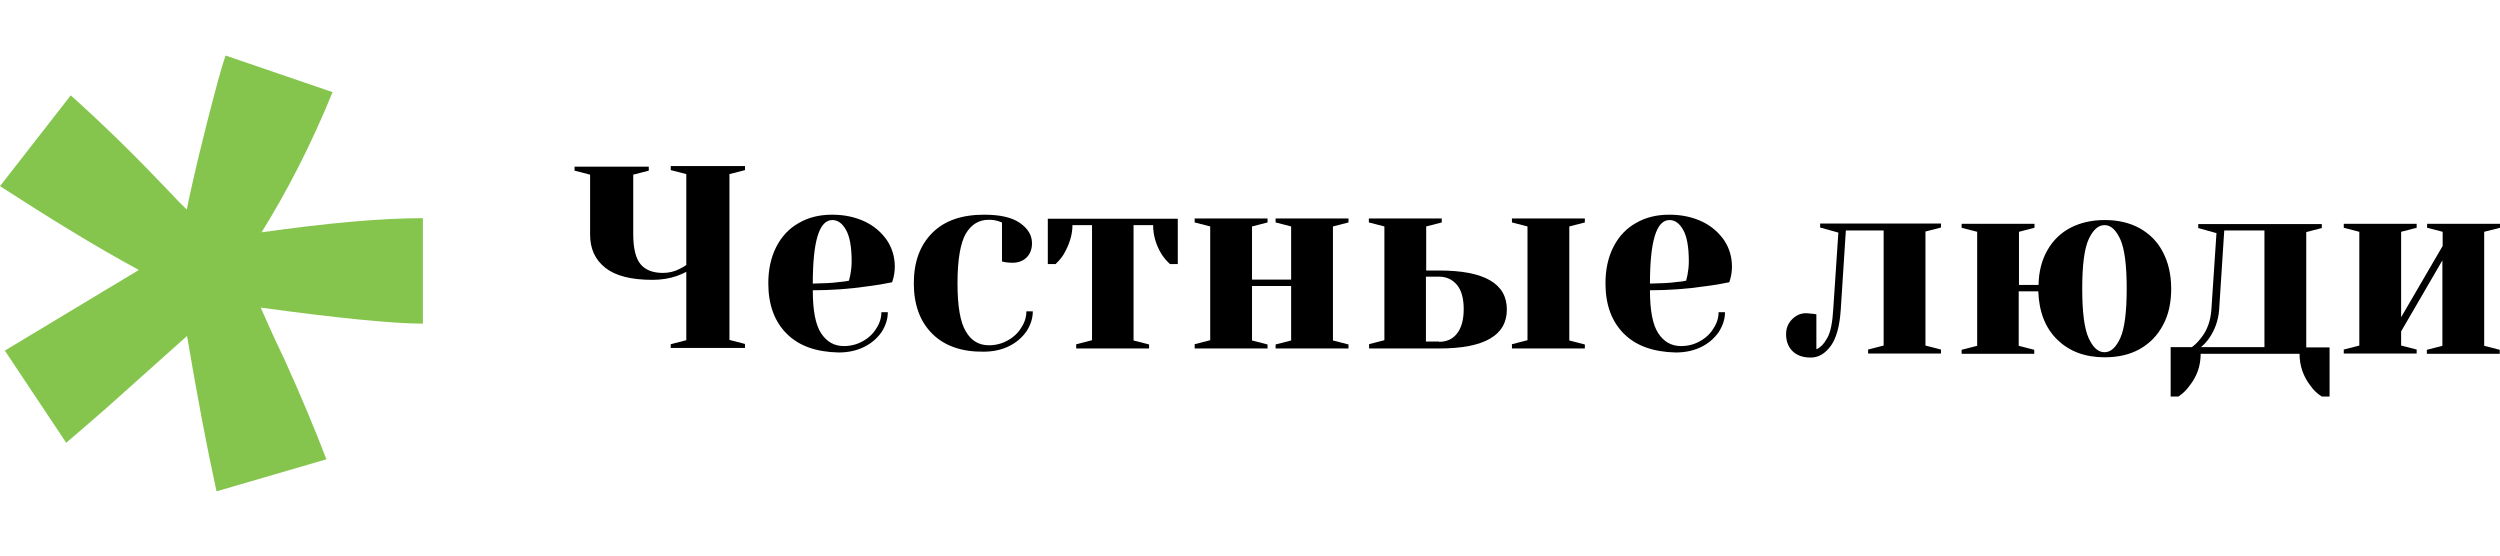
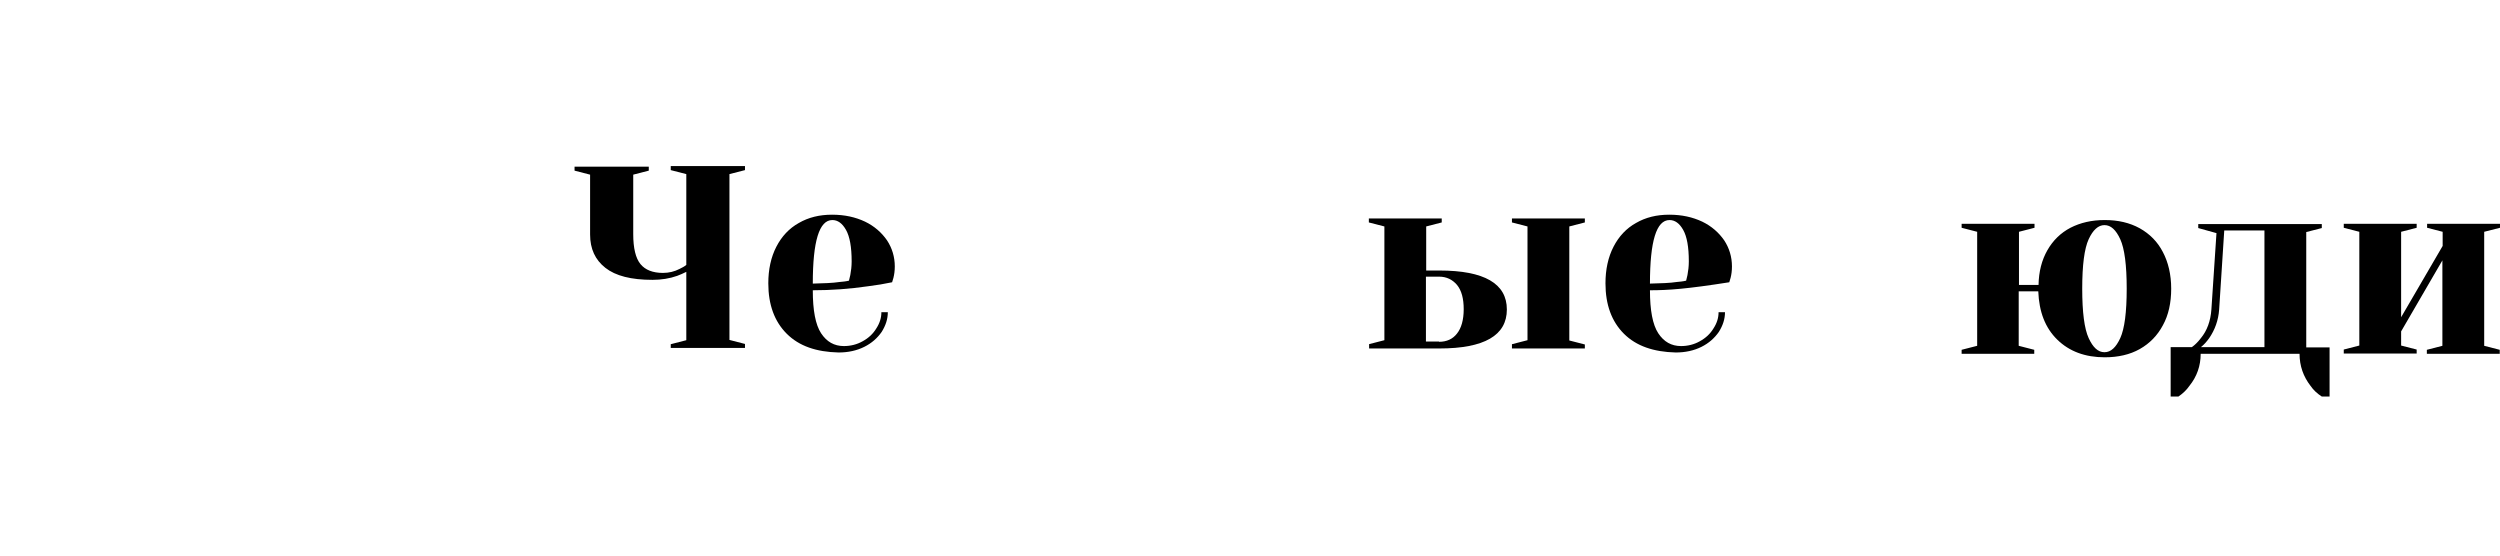
<svg xmlns="http://www.w3.org/2000/svg" width="180" height="40" viewBox="0 0 180 40" fill="none">
  <path d="M48.294 24.783L49.414 24.494V19.573C49.182 19.688 48.97 19.784 48.758 19.861C48.217 20.053 47.619 20.149 46.982 20.149C45.439 20.149 44.32 19.861 43.587 19.284C42.853 18.708 42.487 17.919 42.487 16.881V12.575L41.368 12.286V11.998H46.712V12.286L45.593 12.575V16.862C45.593 17.862 45.767 18.592 46.114 19.015C46.462 19.438 47.002 19.65 47.735 19.65C48.159 19.65 48.565 19.553 48.931 19.361C49.124 19.265 49.279 19.188 49.414 19.073V12.536L48.294 12.248V11.959H53.639V12.248L52.52 12.536V24.475L53.639 24.764V25.052H48.294V24.783Z" fill="black" />
  <path d="M56.649 24.033C55.762 23.149 55.318 21.938 55.318 20.399C55.318 19.4 55.511 18.515 55.897 17.765C56.283 17.016 56.823 16.439 57.517 16.054C58.212 15.651 59.003 15.458 59.91 15.458C60.817 15.458 61.589 15.632 62.283 15.958C62.959 16.285 63.48 16.747 63.865 17.304C64.232 17.862 64.425 18.496 64.425 19.188C64.425 19.496 64.386 19.765 64.329 19.996L64.232 20.323C63.692 20.438 63.113 20.534 62.495 20.611C61.183 20.803 59.852 20.899 58.521 20.899C58.521 22.341 58.714 23.379 59.119 23.995C59.524 24.61 60.064 24.917 60.759 24.917C61.241 24.917 61.704 24.802 62.11 24.571C62.534 24.341 62.862 24.033 63.094 23.648C63.344 23.264 63.46 22.88 63.46 22.476H63.923C63.923 22.976 63.769 23.437 63.48 23.898C63.171 24.341 62.766 24.706 62.225 24.975C61.685 25.244 61.068 25.379 60.373 25.379C58.772 25.34 57.537 24.917 56.649 24.033ZM60.45 20.303C60.663 20.284 60.894 20.265 61.126 20.207C61.145 20.149 61.164 20.015 61.222 19.803C61.28 19.496 61.319 19.169 61.319 18.823C61.319 17.785 61.183 17.035 60.913 16.554C60.643 16.074 60.315 15.843 59.929 15.843C58.984 15.843 58.521 17.362 58.521 20.419C59.293 20.399 59.949 20.38 60.45 20.303Z" fill="black" />
-   <path d="M67.126 24.033C66.239 23.149 65.795 21.938 65.795 20.399C65.795 18.861 66.239 17.65 67.126 16.766C68.014 15.881 69.249 15.458 70.85 15.458C72.008 15.458 72.857 15.651 73.436 16.054C74.014 16.458 74.304 16.939 74.304 17.516C74.304 17.939 74.169 18.285 73.918 18.535C73.667 18.785 73.32 18.919 72.895 18.919C72.722 18.919 72.548 18.9 72.374 18.881L72.143 18.823V16.016L71.873 15.92C71.68 15.862 71.468 15.824 71.197 15.824C70.484 15.824 69.943 16.151 69.538 16.823C69.152 17.496 68.94 18.688 68.94 20.38C68.94 22.034 69.133 23.187 69.538 23.86C69.924 24.533 70.484 24.86 71.197 24.86C71.68 24.86 72.143 24.744 72.548 24.514C72.972 24.283 73.301 23.975 73.532 23.591C73.783 23.206 73.899 22.822 73.899 22.418H74.362C74.362 22.918 74.207 23.379 73.918 23.841C73.609 24.283 73.204 24.648 72.664 24.917C72.124 25.187 71.506 25.321 70.811 25.321C69.268 25.34 68.014 24.917 67.126 24.033Z" fill="black" />
-   <path d="M77.506 24.783L78.626 24.494V16.208H77.217C77.217 16.9 77.005 17.573 76.6 18.285C76.445 18.554 76.233 18.785 76.001 19.015H75.442V15.747H84.8V19.015H84.24C84.009 18.804 83.796 18.554 83.623 18.285C83.218 17.612 83.025 16.92 83.025 16.208H81.616V24.514L82.735 24.802V25.09H77.487V24.783H77.506Z" fill="black" />
-   <path d="M86.016 25.071V24.783L87.135 24.494V16.304L86.016 16.016V15.728H91.264V16.016L90.145 16.304V20.13H92.962V16.304L91.843 16.016V15.728H97.091V16.016L95.972 16.304V24.514L97.091 24.802V25.09H91.843V24.802L92.962 24.514V20.592H90.145V24.514L91.264 24.802V25.09H86.016V25.071Z" fill="black" />
  <path d="M98.557 24.783L99.676 24.494V16.304L98.557 16.016V15.728H103.805V16.016L102.686 16.304V19.477H103.632C106.873 19.477 108.494 20.419 108.494 22.284C108.494 24.148 106.873 25.09 103.632 25.09H98.576V24.783H98.557ZM103.612 24.61C104.153 24.61 104.596 24.418 104.905 24.014C105.214 23.629 105.387 23.033 105.387 22.264C105.387 21.495 105.233 20.919 104.905 20.515C104.577 20.13 104.153 19.919 103.612 19.919H102.667V24.591H103.612V24.61ZM108.86 25.071V24.783L109.98 24.494V16.304L108.86 16.016V15.728H114.109V16.016L112.99 16.304V24.514L114.109 24.802V25.09H108.86V25.071Z" fill="black" />
-   <path d="M116.926 24.033C116.038 23.149 115.594 21.938 115.594 20.399C115.594 19.4 115.787 18.515 116.173 17.765C116.559 17.016 117.099 16.439 117.794 16.054C118.488 15.651 119.28 15.458 120.186 15.458C121.093 15.458 121.865 15.632 122.56 15.958C123.235 16.285 123.756 16.747 124.142 17.304C124.508 17.862 124.701 18.496 124.701 19.188C124.701 19.496 124.663 19.765 124.605 19.996L124.508 20.323C123.968 20.438 123.389 20.534 122.772 20.611C121.46 20.803 120.128 20.899 118.797 20.899C118.797 22.341 118.99 23.379 119.395 23.995C119.8 24.61 120.341 24.917 121.035 24.917C121.518 24.917 121.981 24.802 122.386 24.571C122.81 24.341 123.138 24.033 123.37 23.648C123.621 23.264 123.737 22.88 123.737 22.476H124.2C124.2 22.976 124.045 23.437 123.756 23.898C123.447 24.341 123.042 24.706 122.502 24.975C121.961 25.244 121.344 25.379 120.649 25.379C119.067 25.34 117.813 24.917 116.926 24.033ZM120.727 20.303C120.939 20.284 121.17 20.265 121.402 20.207C121.421 20.149 121.441 20.015 121.498 19.803C121.556 19.496 121.595 19.169 121.595 18.823C121.595 17.785 121.46 17.035 121.19 16.554C120.92 16.074 120.592 15.843 120.206 15.843C119.26 15.843 118.797 17.362 118.797 20.419C119.588 20.399 120.244 20.38 120.727 20.303Z" fill="black" />
-   <path d="M129.062 25.283C128.753 24.975 128.599 24.571 128.599 24.052C128.599 23.648 128.734 23.283 129.024 22.995C129.313 22.706 129.641 22.553 130.008 22.553C130.104 22.553 130.201 22.553 130.316 22.572C130.413 22.591 130.49 22.591 130.529 22.591L130.779 22.63V25.148C131.088 25.014 131.339 24.744 131.57 24.321C131.802 23.918 131.937 23.226 131.995 22.245L132.362 16.747L131.05 16.381V16.093H139.751V16.381L138.632 16.67V24.879L139.751 25.167V25.456H134.503V25.167L135.622 24.879V16.593H132.902L132.535 22.284C132.458 23.456 132.227 24.341 131.821 24.898C131.416 25.456 130.934 25.744 130.374 25.744C129.815 25.744 129.371 25.59 129.062 25.283Z" fill="black" />
+   <path d="M116.926 24.033C116.038 23.149 115.594 21.938 115.594 20.399C115.594 19.4 115.787 18.515 116.173 17.765C116.559 17.016 117.099 16.439 117.794 16.054C118.488 15.651 119.28 15.458 120.186 15.458C121.093 15.458 121.865 15.632 122.56 15.958C123.235 16.285 123.756 16.747 124.142 17.304C124.508 17.862 124.701 18.496 124.701 19.188C124.701 19.496 124.663 19.765 124.605 19.996L124.508 20.323C121.46 20.803 120.128 20.899 118.797 20.899C118.797 22.341 118.99 23.379 119.395 23.995C119.8 24.61 120.341 24.917 121.035 24.917C121.518 24.917 121.981 24.802 122.386 24.571C122.81 24.341 123.138 24.033 123.37 23.648C123.621 23.264 123.737 22.88 123.737 22.476H124.2C124.2 22.976 124.045 23.437 123.756 23.898C123.447 24.341 123.042 24.706 122.502 24.975C121.961 25.244 121.344 25.379 120.649 25.379C119.067 25.34 117.813 24.917 116.926 24.033ZM120.727 20.303C120.939 20.284 121.17 20.265 121.402 20.207C121.421 20.149 121.441 20.015 121.498 19.803C121.556 19.496 121.595 19.169 121.595 18.823C121.595 17.785 121.46 17.035 121.19 16.554C120.92 16.074 120.592 15.843 120.206 15.843C119.26 15.843 118.797 17.362 118.797 20.419C119.588 20.399 120.244 20.38 120.727 20.303Z" fill="black" />
  <path d="M148.126 24.456C147.257 23.61 146.813 22.456 146.756 20.976H145.347V24.898L146.466 25.186V25.475H141.237V25.186L142.356 24.898V16.689L141.237 16.4V16.112H146.485V16.4L145.366 16.689V20.515H146.775C146.794 19.553 147.006 18.727 147.412 18.015C147.817 17.304 148.376 16.766 149.071 16.4C149.785 16.035 150.595 15.843 151.541 15.843C152.505 15.843 153.335 16.035 154.068 16.439C154.782 16.843 155.342 17.4 155.728 18.15C156.113 18.881 156.326 19.765 156.326 20.784C156.326 21.803 156.133 22.687 155.728 23.418C155.342 24.148 154.782 24.725 154.068 25.129C153.354 25.533 152.505 25.725 151.541 25.725C150.132 25.725 148.994 25.302 148.126 24.456ZM152.66 24.341C152.968 23.668 153.123 22.476 153.123 20.784C153.123 19.092 152.968 17.9 152.66 17.227C152.351 16.554 151.984 16.208 151.521 16.208C151.078 16.208 150.692 16.554 150.383 17.227C150.074 17.9 149.92 19.092 149.92 20.784C149.92 22.476 150.074 23.668 150.383 24.341C150.692 25.014 151.058 25.36 151.521 25.36C151.984 25.36 152.351 25.014 152.66 24.341Z" fill="black" />
  <path d="M156.306 24.994H157.811C158.004 24.86 158.236 24.648 158.467 24.341C158.911 23.802 159.162 23.11 159.22 22.284L159.586 16.785L158.274 16.42V16.131H167.169V16.42L166.05 16.708V25.014H167.729V28.551H167.169C166.841 28.34 166.571 28.09 166.359 27.782C165.838 27.109 165.568 26.34 165.568 25.475H158.448C158.448 26.34 158.178 27.109 157.638 27.782C157.425 28.09 157.155 28.34 156.847 28.551H156.287V24.994H156.306ZM163.04 24.994V16.593H160.146L159.779 22.284C159.722 23.072 159.471 23.745 159.066 24.341C158.873 24.61 158.68 24.821 158.467 24.994H163.04Z" fill="black" />
  <path d="M168.751 25.456V25.167L169.871 24.879V16.689L168.751 16.4V16.112H174V16.4L172.881 16.689V22.841L175.871 17.708V16.689L174.752 16.4V16.112H180V16.4L178.862 16.689V24.898L179.981 25.186V25.475H174.733V25.186L175.852 24.898V18.746L172.881 23.86V24.879L174 25.167V25.456H168.751Z" fill="black" />
-   <path d="M7.621 29.416C6.464 30.435 5.46 31.281 4.766 31.877L0.347 25.244L9.995 19.438C6.83 17.727 3.512 15.67 0 13.401L5.094 6.865C7.448 8.979 9.647 11.133 11.808 13.401C12.657 14.305 13.217 14.882 13.448 15.093C13.583 14.382 14.027 12.305 14.896 8.864C15.532 6.403 15.957 4.769 16.246 4L23.945 6.634C22.401 10.421 20.665 13.786 18.832 16.727C23.597 16.054 27.437 15.708 30.447 15.708V23.302C28.325 23.302 24.427 22.918 18.774 22.149C19.024 22.726 19.565 23.975 20.472 25.86C21.649 28.455 22.652 30.858 23.501 33.069L15.59 35.376C14.876 32.127 14.182 28.416 13.468 24.187L7.621 29.416Z" fill="#85C54D" />
</svg>